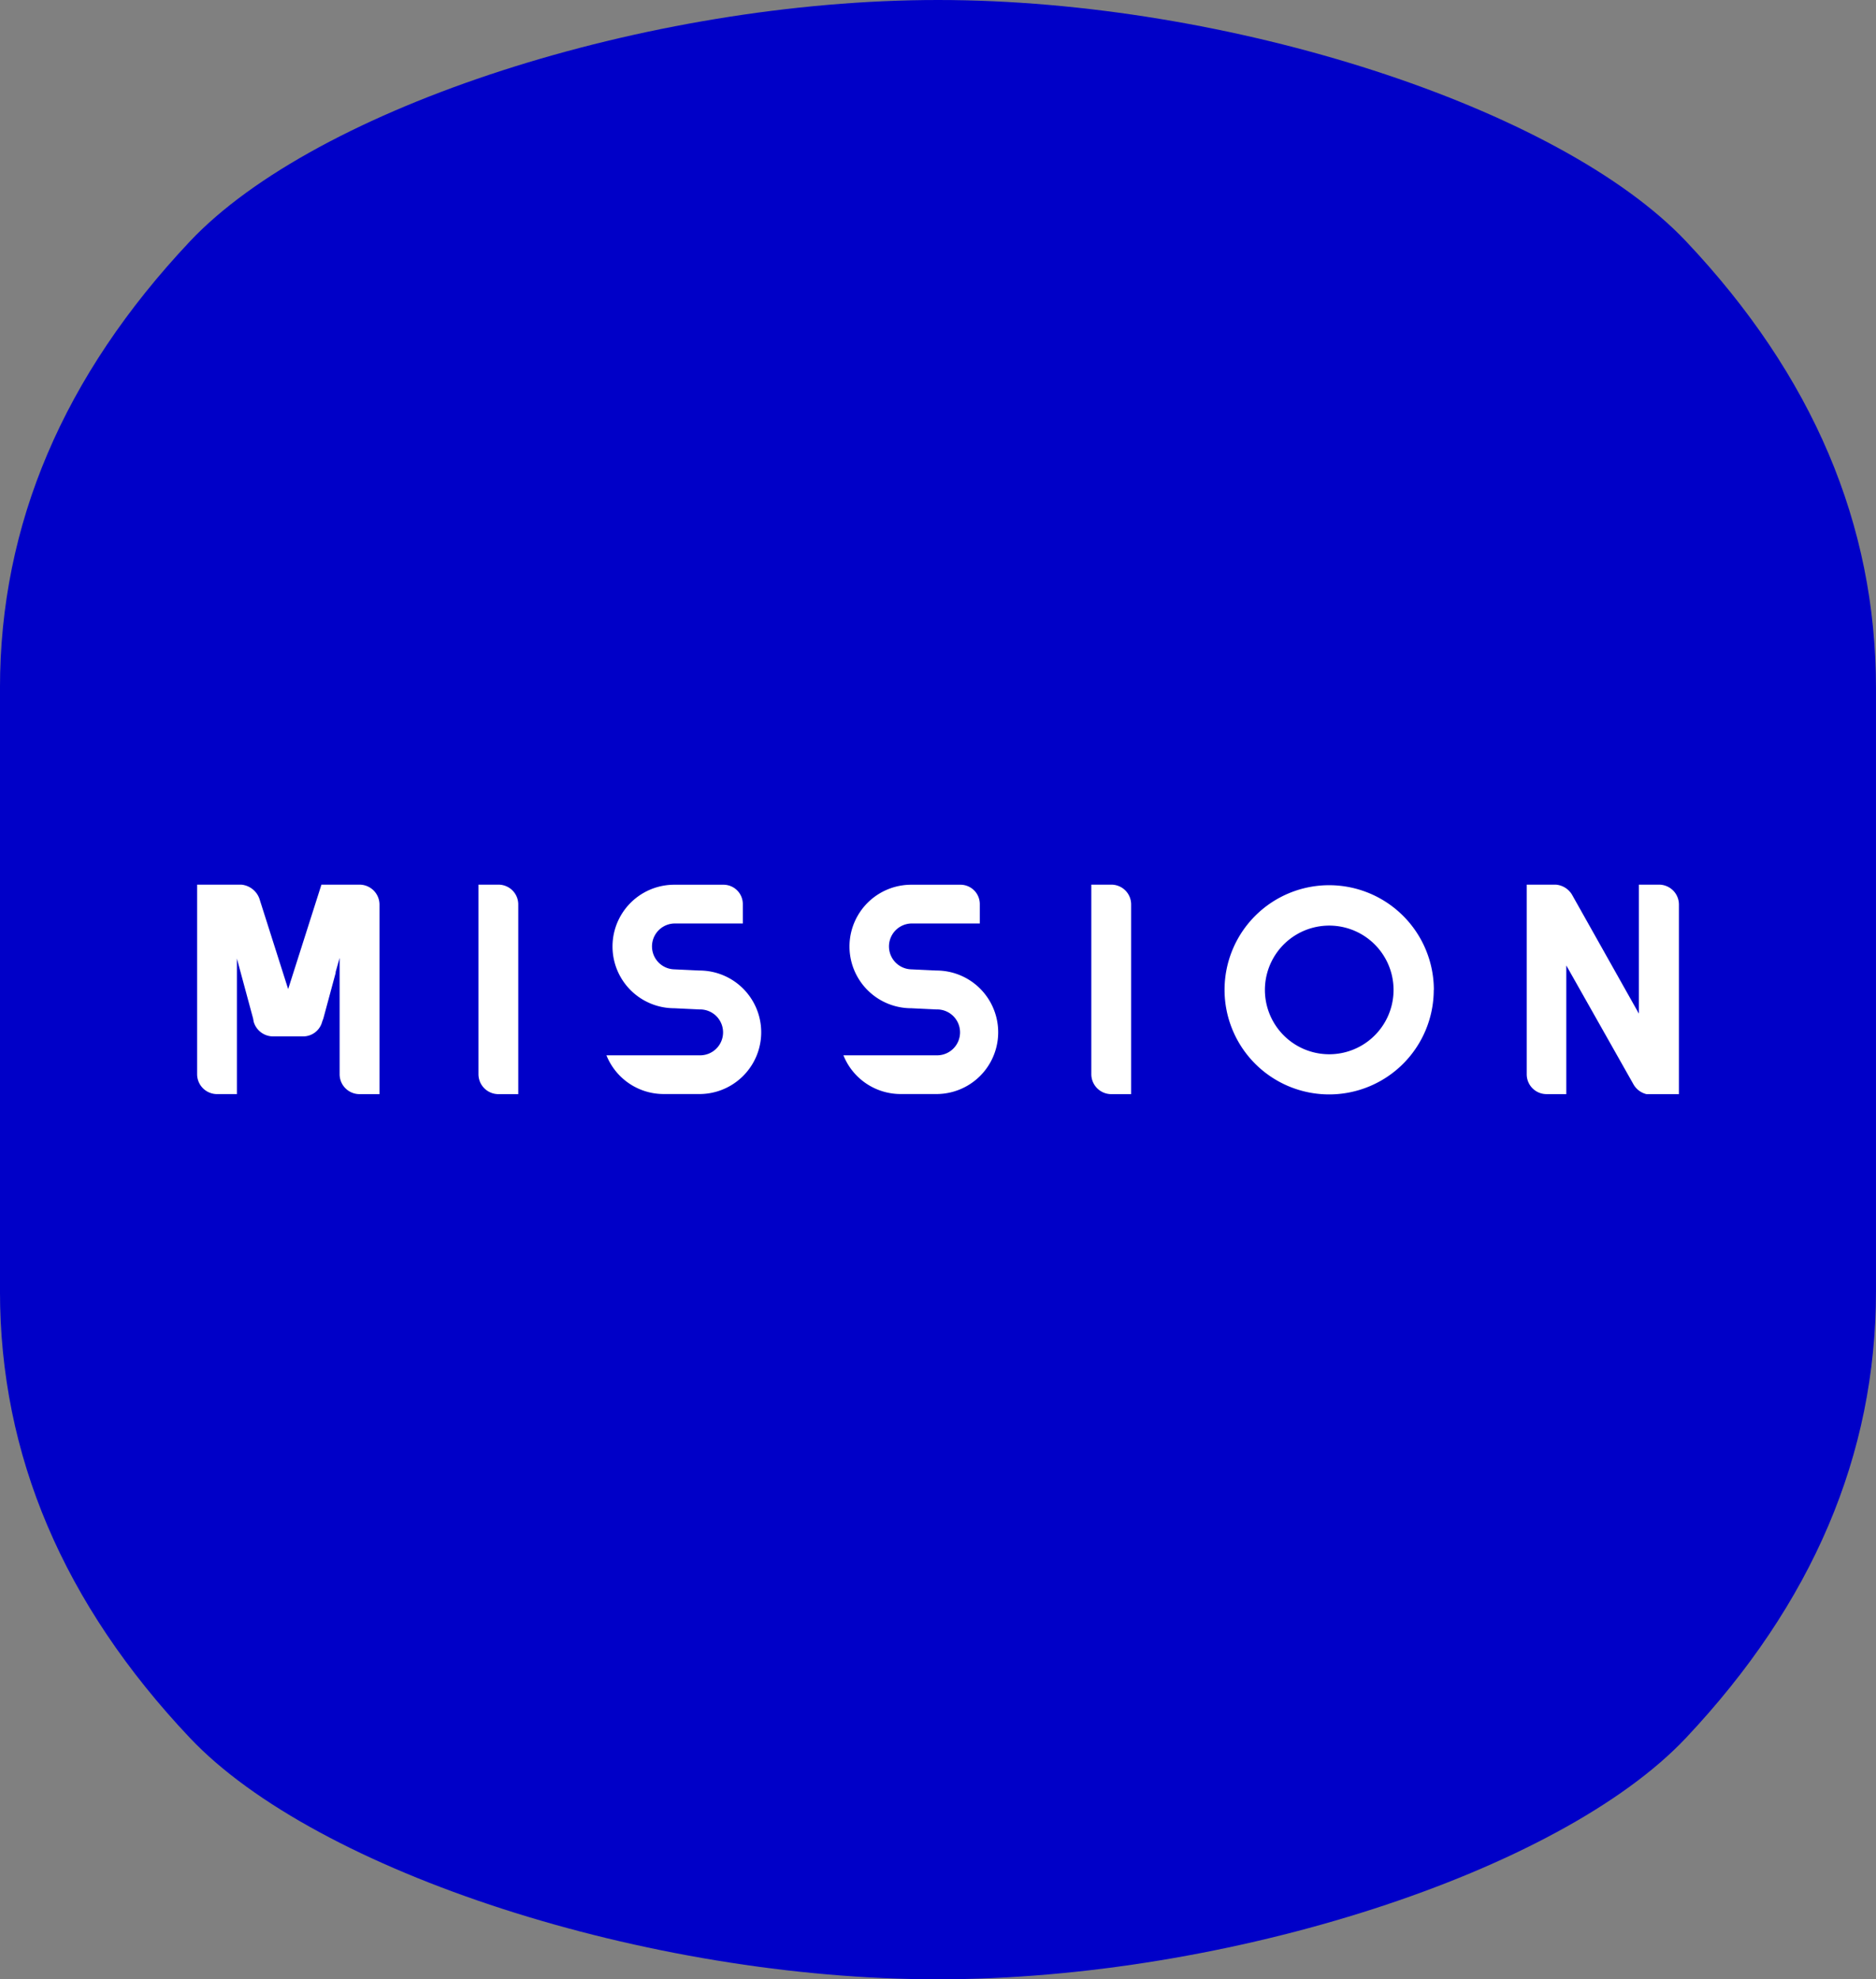
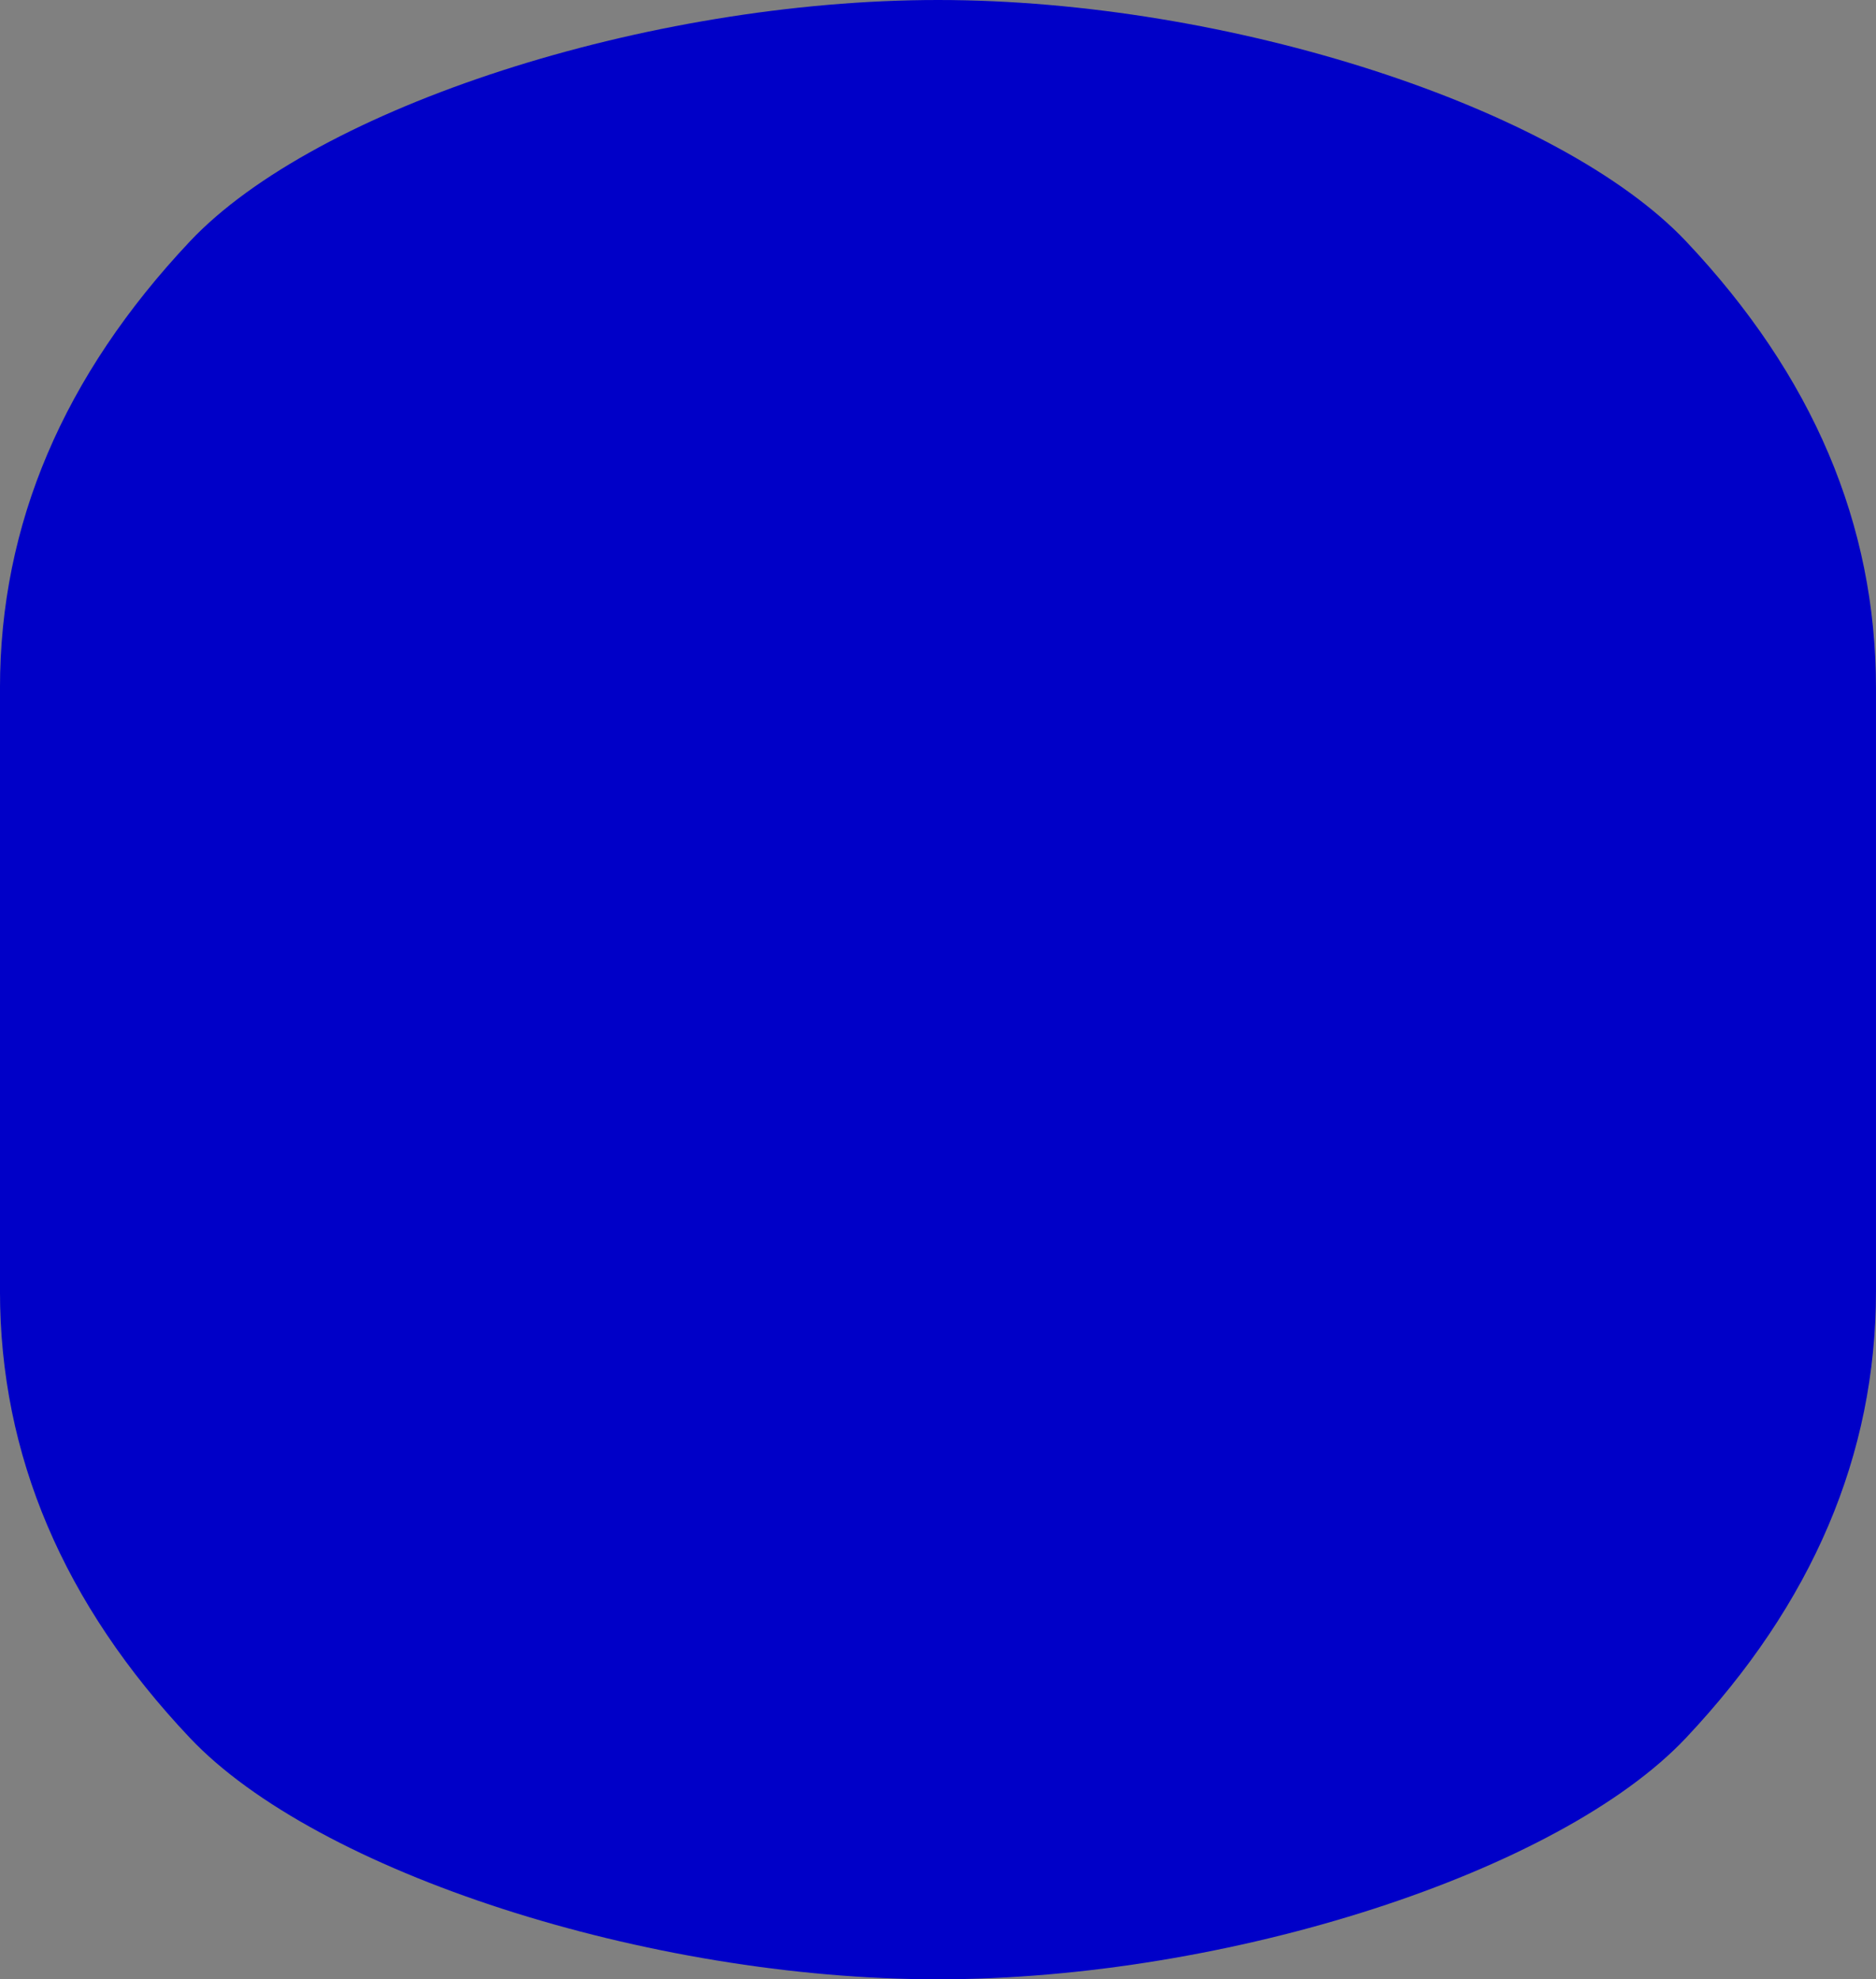
<svg xmlns="http://www.w3.org/2000/svg" width="94.79" height="100" viewBox="0 0 94.79 100">
  <rect x="0" y="0" width="94.79" height="100" fill="#808080" stroke="none" />
  <defs>
    <clipPath id="clip-path">
      <rect id="長方形_34" data-name="長方形 34" width="94.789" height="100" fill="none" />
    </clipPath>
    <clipPath id="clip-path-2">
-       <rect id="長方形_19" data-name="長方形 19" width="74.869" height="10.61" fill="#fff" />
-     </clipPath>
+       </clipPath>
  </defs>
  <g id="グループ_724" data-name="グループ 724">
    <g id="グループ_14" data-name="グループ 14" clip-path="url(#clip-path)">
      <path id="パス_505" data-name="パス 505" d="M47.4,0C32.719,0,15.974,5.424,9.593,12.2S0,26.488,0,34.763V65.237Q0,77.649,9.593,87.8c6.4,6.773,23.126,12.2,37.8,12.2s31.421-5.424,37.8-12.2S94.79,73.512,94.79,65.237V34.763q0-12.412-9.592-22.565C78.8,5.424,62.072,0,47.4,0" transform="translate(-0.001)" fill="#0000c8" />
    </g>
  </g>
  <g id="グループ_725" data-name="グループ 725" transform="translate(9.96 44.695)">
    <g id="グループ_9" data-name="グループ 9" transform="translate(0 0)" clip-path="url(#clip-path-2)">
      <path id="パス_268" data-name="パス 268" d="M8.2,0A1.01,1.01,0,0,1,9.215,1v9.584H8.2a1.007,1.007,0,0,1-1-1V3.7l-.2.711V4.46l-.621,2.3-.061.166a.991.991,0,0,1-.954.741H3.828a1.023,1.023,0,0,1-.97-.741l-.03-.166L2.01,3.734v6.848H1a1.007,1.007,0,0,1-1-1V0H2.237a1.079,1.079,0,0,1,.939.8L4.6,5.276,6.281,0Z" transform="translate(0 0)" fill="#fff" />
-       <path id="パス_269" data-name="パス 269" d="M29.427,0a1,1,0,0,1,1.012,1v9.584H29.427a1.01,1.01,0,0,1-1-1.013V0Z" transform="translate(-14.212 0)" fill="#fff" />
-       <path id="パス_270" data-name="パス 270" d="M46.058,4.342a3.12,3.12,0,1,1,0,6.24h-1.8a3.116,3.116,0,0,1-2.9-1.957h4.7a1.159,1.159,0,1,0,0-2.317l-1.273-.061a3.12,3.12,0,0,1,0-6.24H47.27a.977.977,0,0,1,.979.979v.979H44.785a1.159,1.159,0,0,0,0,2.317Z" transform="translate(-20.676 -0.003)" fill="#fff" />
      <path id="パス_271" data-name="パス 271" d="M70,4.342a3.12,3.12,0,1,1,0,6.24H68.2a3.116,3.116,0,0,1-2.9-1.957H70a1.159,1.159,0,1,0,0-2.317l-1.273-.061a3.12,3.12,0,0,1,0-6.24h2.485a.977.977,0,0,1,.979.979v.979H68.727a1.159,1.159,0,0,0,0,2.317Z" transform="translate(-32.644 -0.003)" fill="#fff" />
-       <path id="パス_272" data-name="パス 272" d="M91.349,0a1,1,0,0,1,1.012,1v9.584H91.349a1.01,1.01,0,0,1-1-1.013V0Z" transform="translate(-45.167 0)" fill="#fff" />
      <path id="パス_273" data-name="パス 273" d="M114.38,5.346A5.285,5.285,0,1,1,109.1.055a5.293,5.293,0,0,1,5.285,5.291m-2.036,0a3.249,3.249,0,1,0-6.5,0,3.249,3.249,0,1,0,6.5,0" transform="translate(-51.896 -0.027)" fill="#fff" />
-       <path id="パス_274" data-name="パス 274" d="M141.04,0a1.006,1.006,0,0,1,1,1v9.584H140.4a1.034,1.034,0,0,1-.65-.484l-3.4-6.017v6.5h-1a1,1,0,0,1-1-1V0h1.467a1.047,1.047,0,0,1,.817.5l3.383,6.017V0Z" transform="translate(-67.168 0)" fill="#fff" />
    </g>
  </g>
</svg>